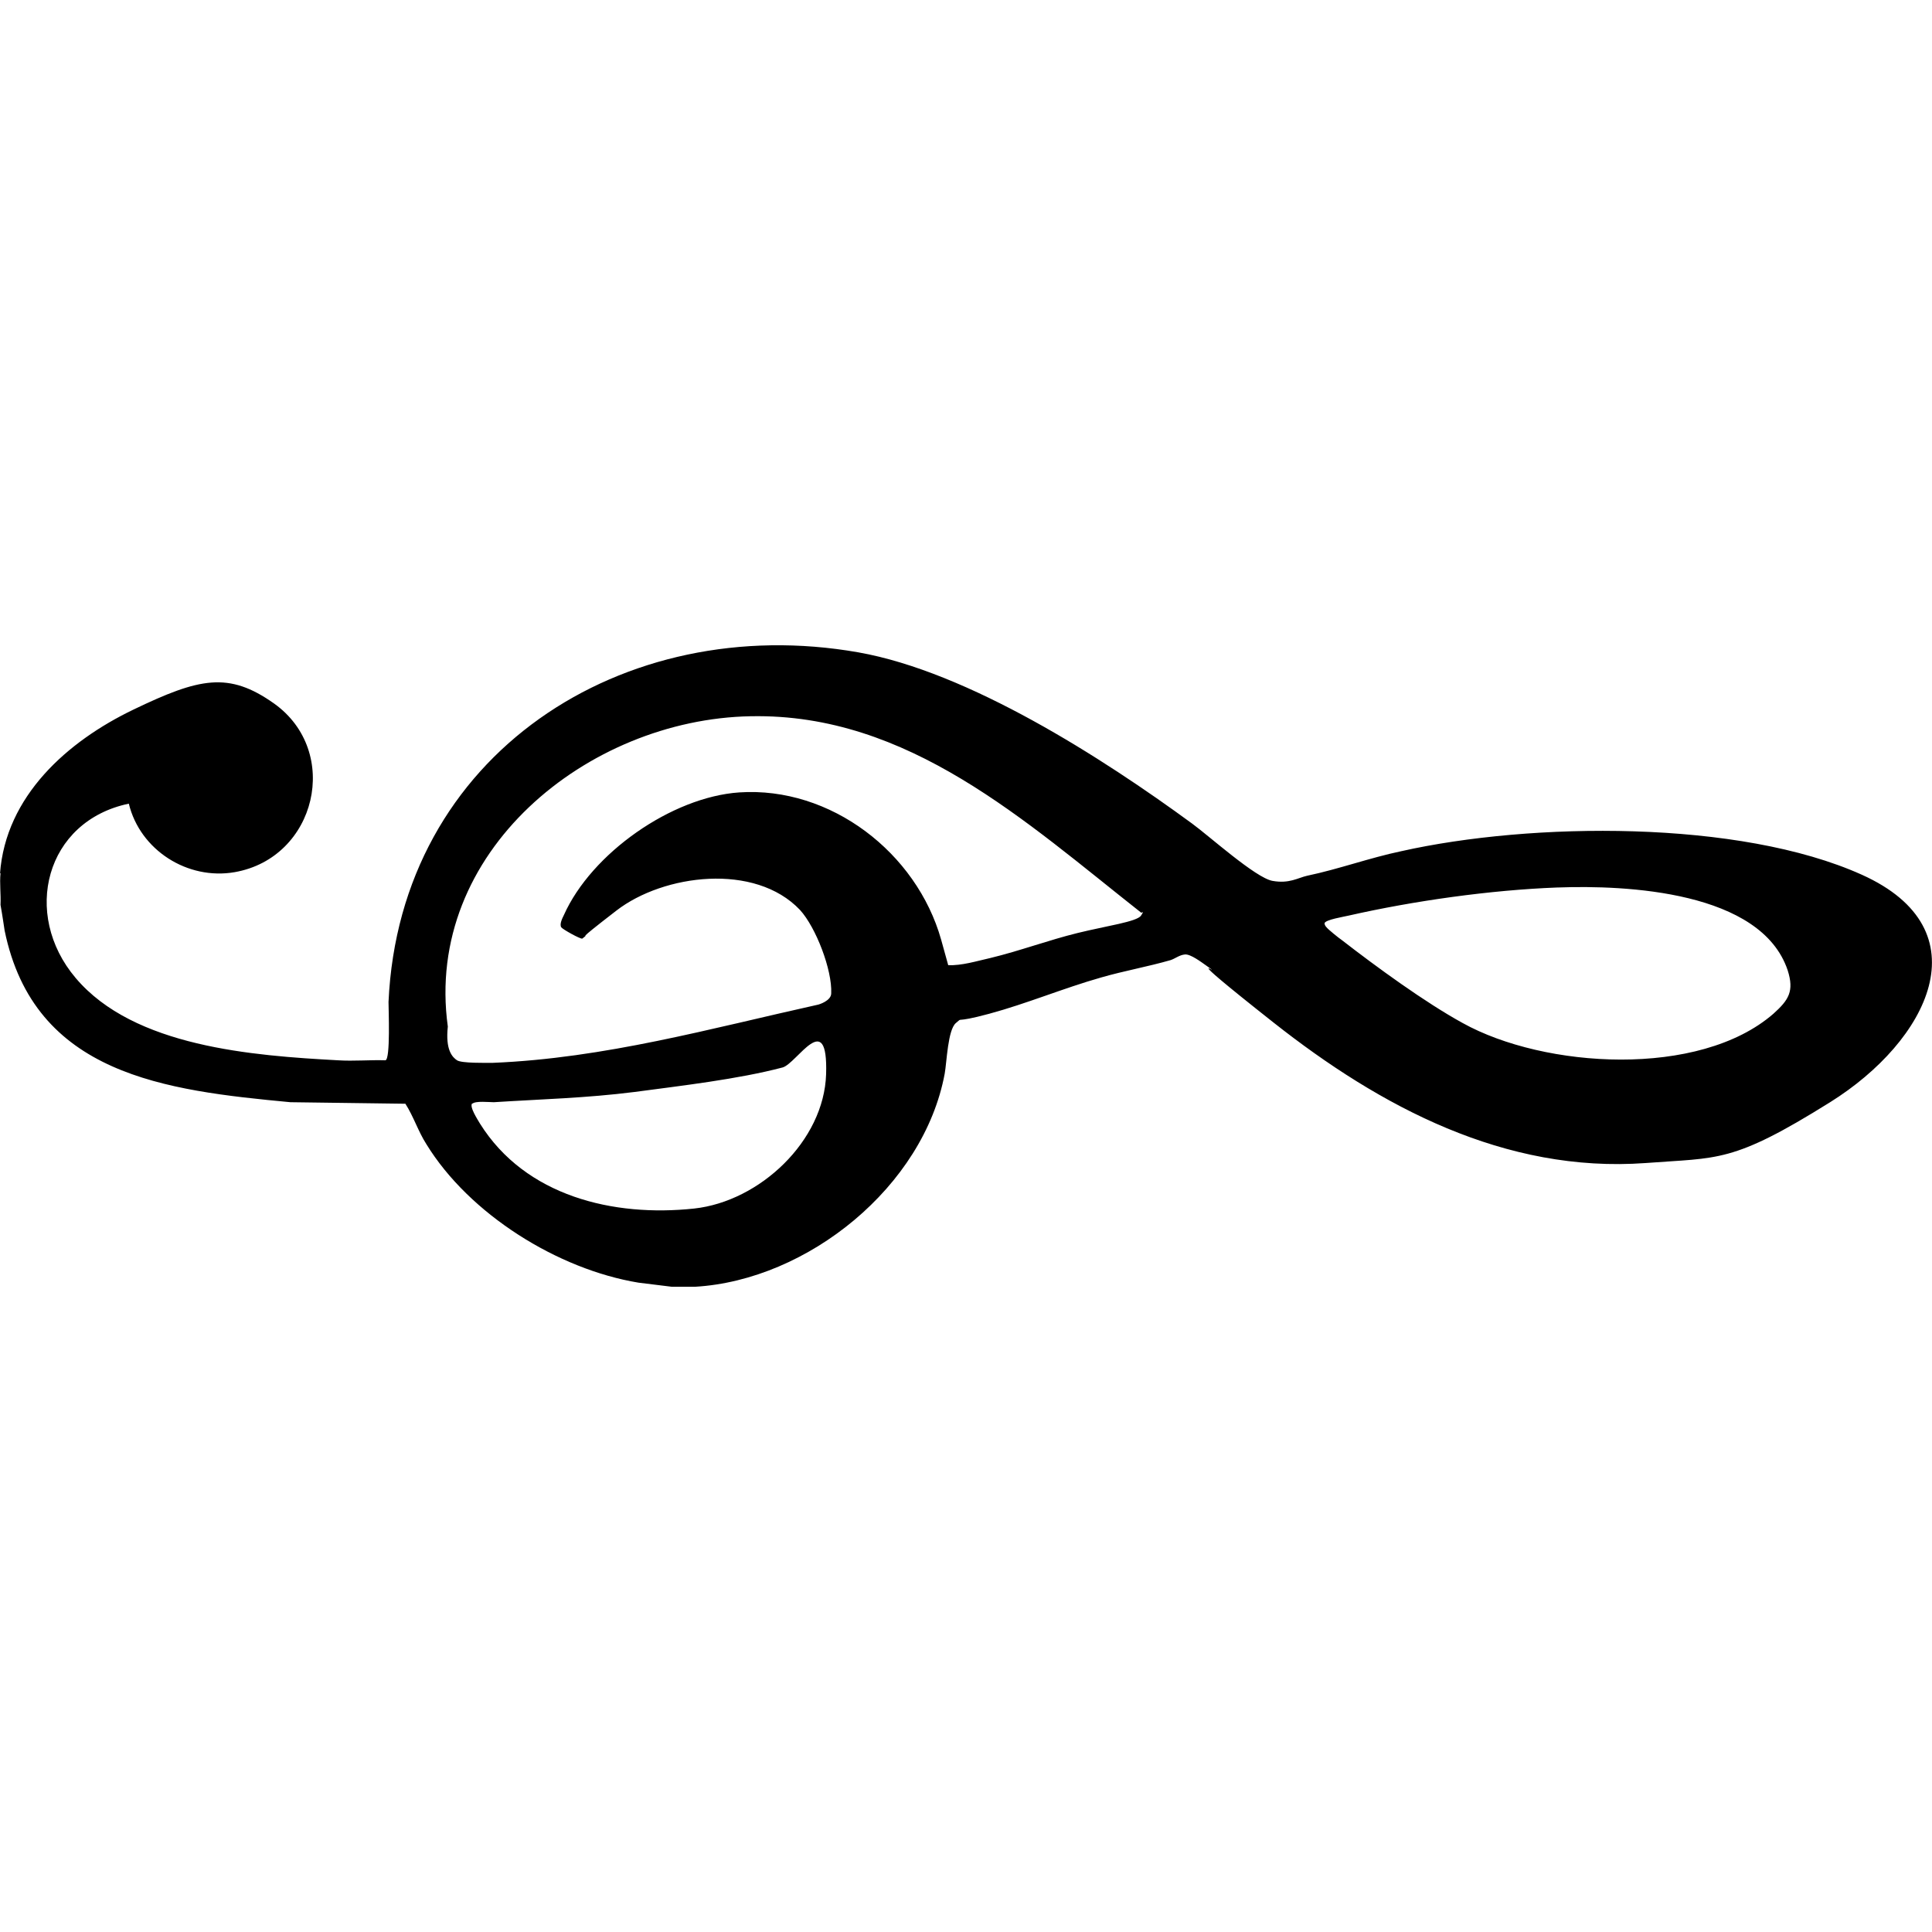
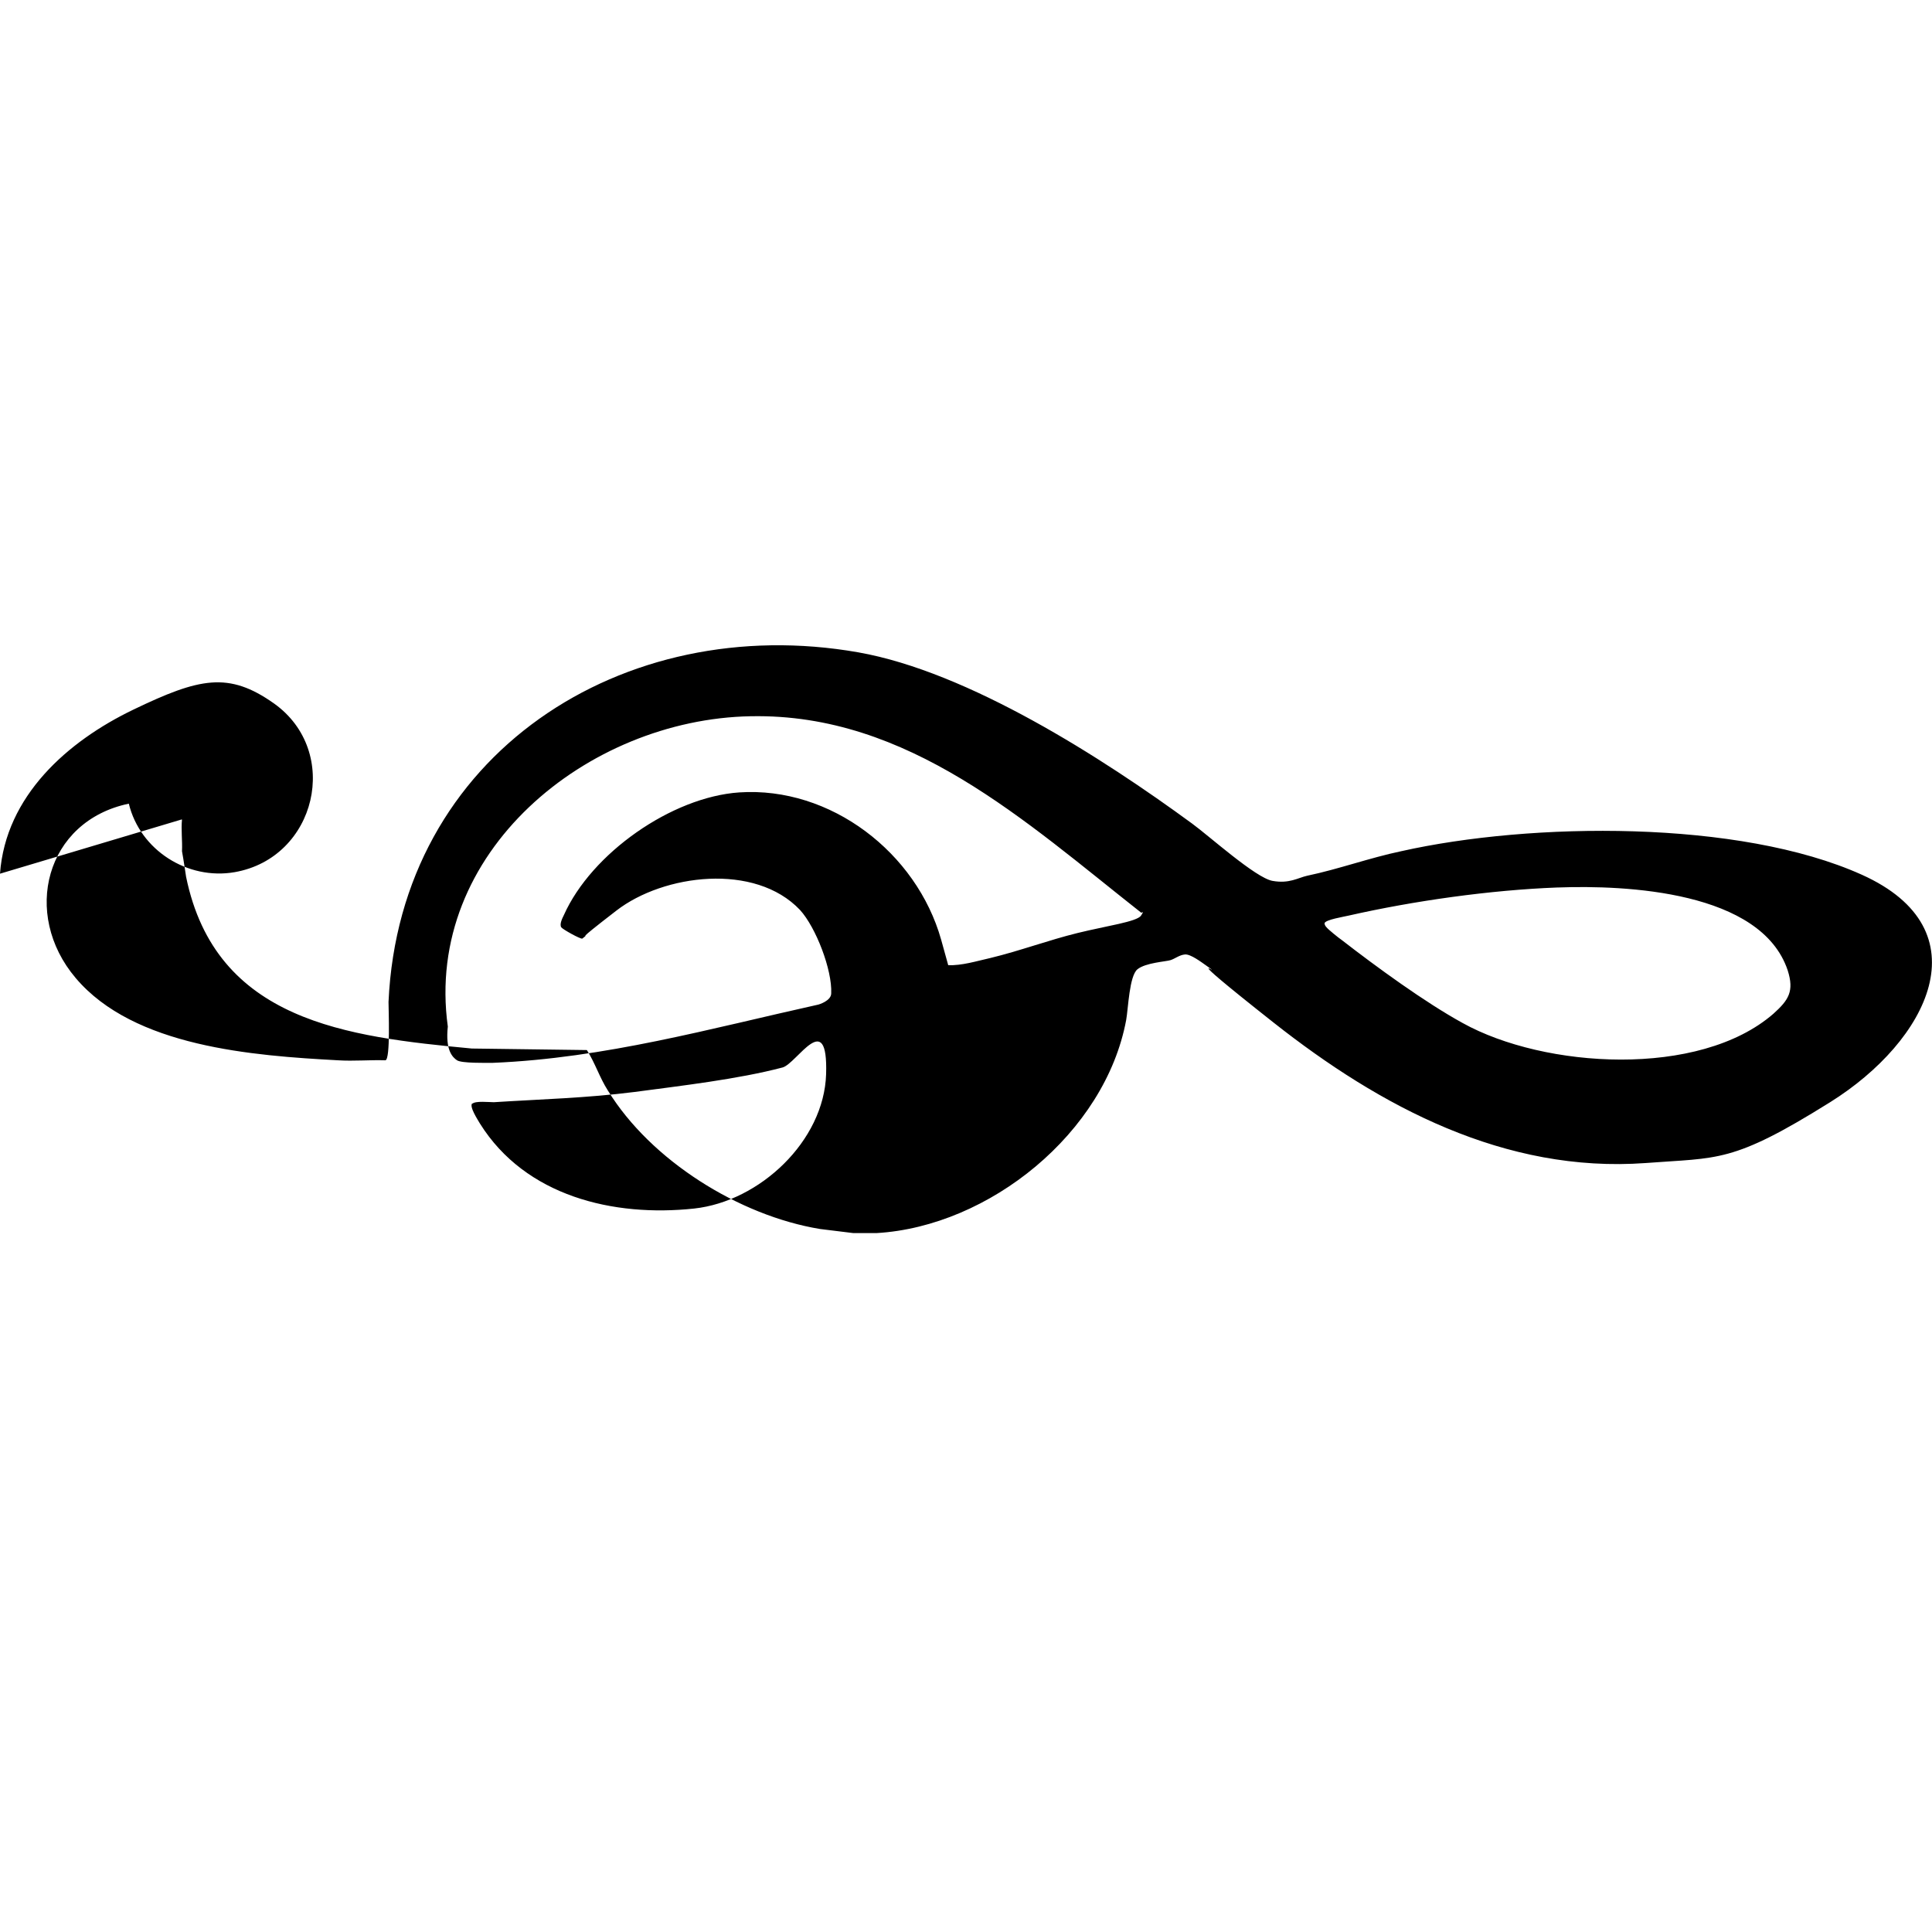
<svg xmlns="http://www.w3.org/2000/svg" version="1.1" width="1000" height="1000">
  <style>
    #light-icon {
      display: inline;
    }
    #dark-icon {
      display: none;
    }

    @media (prefers-color-scheme: dark) {
      #light-icon {
        display: none;
      }
      #dark-icon {
        display: inline;
      }
    }
  </style>
  <g id="light-icon">
    <svg version="1.1" width="1000" height="1000">
      <g>
        <g transform="matrix(2.646,0,0,2.646,0,333.973)">
          <svg version="1.1" width="377.92" height="125.49">
            <svg id="Laag_1" version="1.1" viewBox="492.6 417.71 377.92 125.49">
-               <path d="M492.6,462.4c1.1-15.2,13.2-25.9,26.1-32.1s18.6-7.5,27.5-1.2c13.2,9.4,8.3,30.2-7.7,33-9.2,1.6-18.5-4.3-20.7-13.4-16.3,3.4-21,21.6-10.4,34.1,11.4,13.5,34.7,15.2,51.3,16.1,3.1.2,6.2-.1,9.3,0,1-.2.6-10,.6-11.4,2.2-48.5,45.9-76.5,91.9-68.4,21.5,3.8,47.7,20.6,65.3,33.5,3.3,2.4,12.4,10.6,15.7,11.2s5-.6,6.8-1c6.2-1.3,12.2-3.5,18.4-4.8,25.4-5.7,66.1-6.2,90.1,4.6s13,32.5-6.2,44.5-21.8,10.8-36.1,11.9c-27.5,2-51.9-11-72.8-27.5s-8.6-7.9-13.1-11.1c-1-.7-3.1-2.3-4.2-2.2s-1.9.8-2.8,1.1c-4.5,1.3-9.1,2.1-13.6,3.4-7.4,2.1-14.5,5.1-21.9,7.1s-4.9.5-6.5,1.8-1.8,7.7-2.2,9.9c-4.1,22.1-26.8,40.4-48.8,41.7h-4.6l-6.5-.8c-15.8-2.6-33.1-13.4-41.5-27.1-1.6-2.5-2.5-5.4-4.1-7.9l-22.5-.3c-24.4-2.3-50.1-5.3-55.9-33.6,0,0-.5-3.4-.8-5,.1-2-.2-4.2,0-6.2h-.1ZM639.4,431.6c-31.9.6-63.9,26.6-59.2,60.7-.5,4.6.9,6,1.8,6.6s5.6.5,7,.5c21.9-.9,42.5-6.7,63.7-11.4,0,0,2.5-.7,2.5-2.2.2-4.6-3-12.9-6.1-16.3-8.8-9.3-26.7-7-35.9.1s-4.6,3.9-6.7,5.5c-.4.1-3.8-1.8-4.1-2.2-.4-.6.2-1.8.5-2.4,5.4-12.1,21.1-23.1,34.3-24,17.9-1.2,34.7,11.8,39.5,28.8s.7,4.7,1.3,5c2.8.1,5.6-.8,8.3-1.4,5.8-1.4,11.4-3.5,17.1-4.9s11.6-2.2,12.4-3.4,0-.4,0-.6c-22.6-17.8-45.5-39-76.3-38.4h0ZM797.2,465.1c-13.1.5-28,2.6-40.8,5.5-.8.2-4.6.8-4.7,1.5,0,.3.2.6.4.8.3.4,2.4,2.1,3,2.5,6.7,5.2,16.3,12.2,23.6,16.2,16,8.9,46.3,10.8,60.8-1.8,3-2.7,4.1-4.4,2.8-8.5-5.2-15.5-31.6-16.7-45-16.2h0ZM585,507.3c-.7.6,1.1,3.3,1.5,4,8.9,14.2,26.1,18.3,41.9,16.6,12.8-1.4,25.4-13.2,25.8-26.3s-5.7-2.1-8.5-1.3c-8.7,2.3-20,3.6-29,4.8-9.5,1.2-18.1,1.4-27.5,2-.9,0-3.6-.3-4.2.3h0Z" />
+               <path d="M492.6,462.4c1.1-15.2,13.2-25.9,26.1-32.1s18.6-7.5,27.5-1.2c13.2,9.4,8.3,30.2-7.7,33-9.2,1.6-18.5-4.3-20.7-13.4-16.3,3.4-21,21.6-10.4,34.1,11.4,13.5,34.7,15.2,51.3,16.1,3.1.2,6.2-.1,9.3,0,1-.2.6-10,.6-11.4,2.2-48.5,45.9-76.5,91.9-68.4,21.5,3.8,47.7,20.6,65.3,33.5,3.3,2.4,12.4,10.6,15.7,11.2s5-.6,6.8-1c6.2-1.3,12.2-3.5,18.4-4.8,25.4-5.7,66.1-6.2,90.1,4.6s13,32.5-6.2,44.5-21.8,10.8-36.1,11.9c-27.5,2-51.9-11-72.8-27.5s-8.6-7.9-13.1-11.1c-1-.7-3.1-2.3-4.2-2.2s-1.9.8-2.8,1.1s-4.9.5-6.5,1.8-1.8,7.7-2.2,9.9c-4.1,22.1-26.8,40.4-48.8,41.7h-4.6l-6.5-.8c-15.8-2.6-33.1-13.4-41.5-27.1-1.6-2.5-2.5-5.4-4.1-7.9l-22.5-.3c-24.4-2.3-50.1-5.3-55.9-33.6,0,0-.5-3.4-.8-5,.1-2-.2-4.2,0-6.2h-.1ZM639.4,431.6c-31.9.6-63.9,26.6-59.2,60.7-.5,4.6.9,6,1.8,6.6s5.6.5,7,.5c21.9-.9,42.5-6.7,63.7-11.4,0,0,2.5-.7,2.5-2.2.2-4.6-3-12.9-6.1-16.3-8.8-9.3-26.7-7-35.9.1s-4.6,3.9-6.7,5.5c-.4.1-3.8-1.8-4.1-2.2-.4-.6.2-1.8.5-2.4,5.4-12.1,21.1-23.1,34.3-24,17.9-1.2,34.7,11.8,39.5,28.8s.7,4.7,1.3,5c2.8.1,5.6-.8,8.3-1.4,5.8-1.4,11.4-3.5,17.1-4.9s11.6-2.2,12.4-3.4,0-.4,0-.6c-22.6-17.8-45.5-39-76.3-38.4h0ZM797.2,465.1c-13.1.5-28,2.6-40.8,5.5-.8.2-4.6.8-4.7,1.5,0,.3.2.6.4.8.3.4,2.4,2.1,3,2.5,6.7,5.2,16.3,12.2,23.6,16.2,16,8.9,46.3,10.8,60.8-1.8,3-2.7,4.1-4.4,2.8-8.5-5.2-15.5-31.6-16.7-45-16.2h0ZM585,507.3c-.7.6,1.1,3.3,1.5,4,8.9,14.2,26.1,18.3,41.9,16.6,12.8-1.4,25.4-13.2,25.8-26.3s-5.7-2.1-8.5-1.3c-8.7,2.3-20,3.6-29,4.8-9.5,1.2-18.1,1.4-27.5,2-.9,0-3.6-.3-4.2.3h0Z" />
            </svg>
          </svg>
        </g>
      </g>
    </svg>
  </g>
  <g id="dark-icon">
    <svg version="1.1" width="1000" height="1000">
      <g>
        <g transform="matrix(2.646,0,0,2.646,0,333.973)">
          <svg version="1.1" width="377.92" height="125.49">
            <svg id="Laag_1" version="1.1" viewBox="492.6 417.71 377.92 125.49">
              <defs>
                <style>
      .st0 {
        fill: #fff;
      }
    </style>
              </defs>
-               <path class="st0" d="M492.6,462.4c1.1-15.2,13.2-25.9,26.1-32.1s18.6-7.5,27.5-1.2c13.2,9.4,8.3,30.2-7.7,33-9.2,1.6-18.5-4.3-20.7-13.4-16.3,3.4-21,21.6-10.4,34.1,11.4,13.5,34.7,15.2,51.3,16.1,3.1.2,6.2-.1,9.3,0,1-.2.6-10,.6-11.4,2.2-48.5,45.9-76.5,91.9-68.4,21.5,3.8,47.7,20.6,65.3,33.5,3.3,2.4,12.4,10.6,15.7,11.2s5-.6,6.8-1c6.2-1.3,12.2-3.5,18.4-4.8,25.4-5.7,66.1-6.2,90.1,4.6s13,32.5-6.2,44.5-21.8,10.8-36.1,11.9c-27.5,2-51.9-11-72.8-27.5s-8.6-7.9-13.1-11.1c-1-.7-3.1-2.3-4.2-2.2s-1.9.8-2.8,1.1c-4.5,1.3-9.1,2.1-13.6,3.4-7.4,2.1-14.5,5.1-21.9,7.1s-4.9.5-6.5,1.8-1.8,7.7-2.2,9.9c-4.1,22.1-26.8,40.4-48.8,41.7h-4.6l-6.5-.8c-15.8-2.6-33.1-13.4-41.5-27.1-1.6-2.5-2.5-5.4-4.1-7.9l-22.5-.3c-24.4-2.3-50.1-5.3-55.9-33.6,0,0-.5-3.4-.8-5,.1-2-.2-4.2,0-6.2h-.1ZM639.4,431.6c-31.9.6-63.9,26.6-59.2,60.7-.5,4.6.9,6,1.8,6.6s5.6.5,7,.5c21.9-.9,42.5-6.7,63.7-11.4,0,0,2.5-.7,2.5-2.2.2-4.6-3-12.9-6.1-16.3-8.8-9.3-26.7-7-35.9.1s-4.6,3.9-6.7,5.5c-.4.1-3.8-1.8-4.1-2.2-.4-.6.2-1.8.5-2.4,5.4-12.1,21.1-23.1,34.3-24,17.9-1.2,34.7,11.8,39.5,28.8s.7,4.7,1.3,5c2.8.1,5.6-.8,8.3-1.4,5.8-1.4,11.4-3.5,17.1-4.9s11.6-2.2,12.4-3.4,0-.4,0-.6c-22.6-17.8-45.5-39-76.3-38.4h0ZM797.2,465.1c-13.1.5-28,2.6-40.8,5.5-.8.2-4.6.8-4.7,1.5,0,.3.2.6.4.8.3.4,2.4,2.1,3,2.5,6.7,5.2,16.3,12.2,23.6,16.2,16,8.9,46.3,10.8,60.8-1.8,3-2.7,4.1-4.4,2.8-8.5-5.2-15.5-31.6-16.7-45-16.2h0ZM585,507.3c-.7.6,1.1,3.3,1.5,4,8.9,14.2,26.1,18.3,41.9,16.6,12.8-1.4,25.4-13.2,25.8-26.3s-5.7-2.1-8.5-1.3c-8.7,2.3-20,3.6-29,4.8-9.5,1.2-18.1,1.4-27.5,2-.9,0-3.6-.3-4.2.3h0Z" />
            </svg>
          </svg>
        </g>
      </g>
    </svg>
  </g>
</svg>